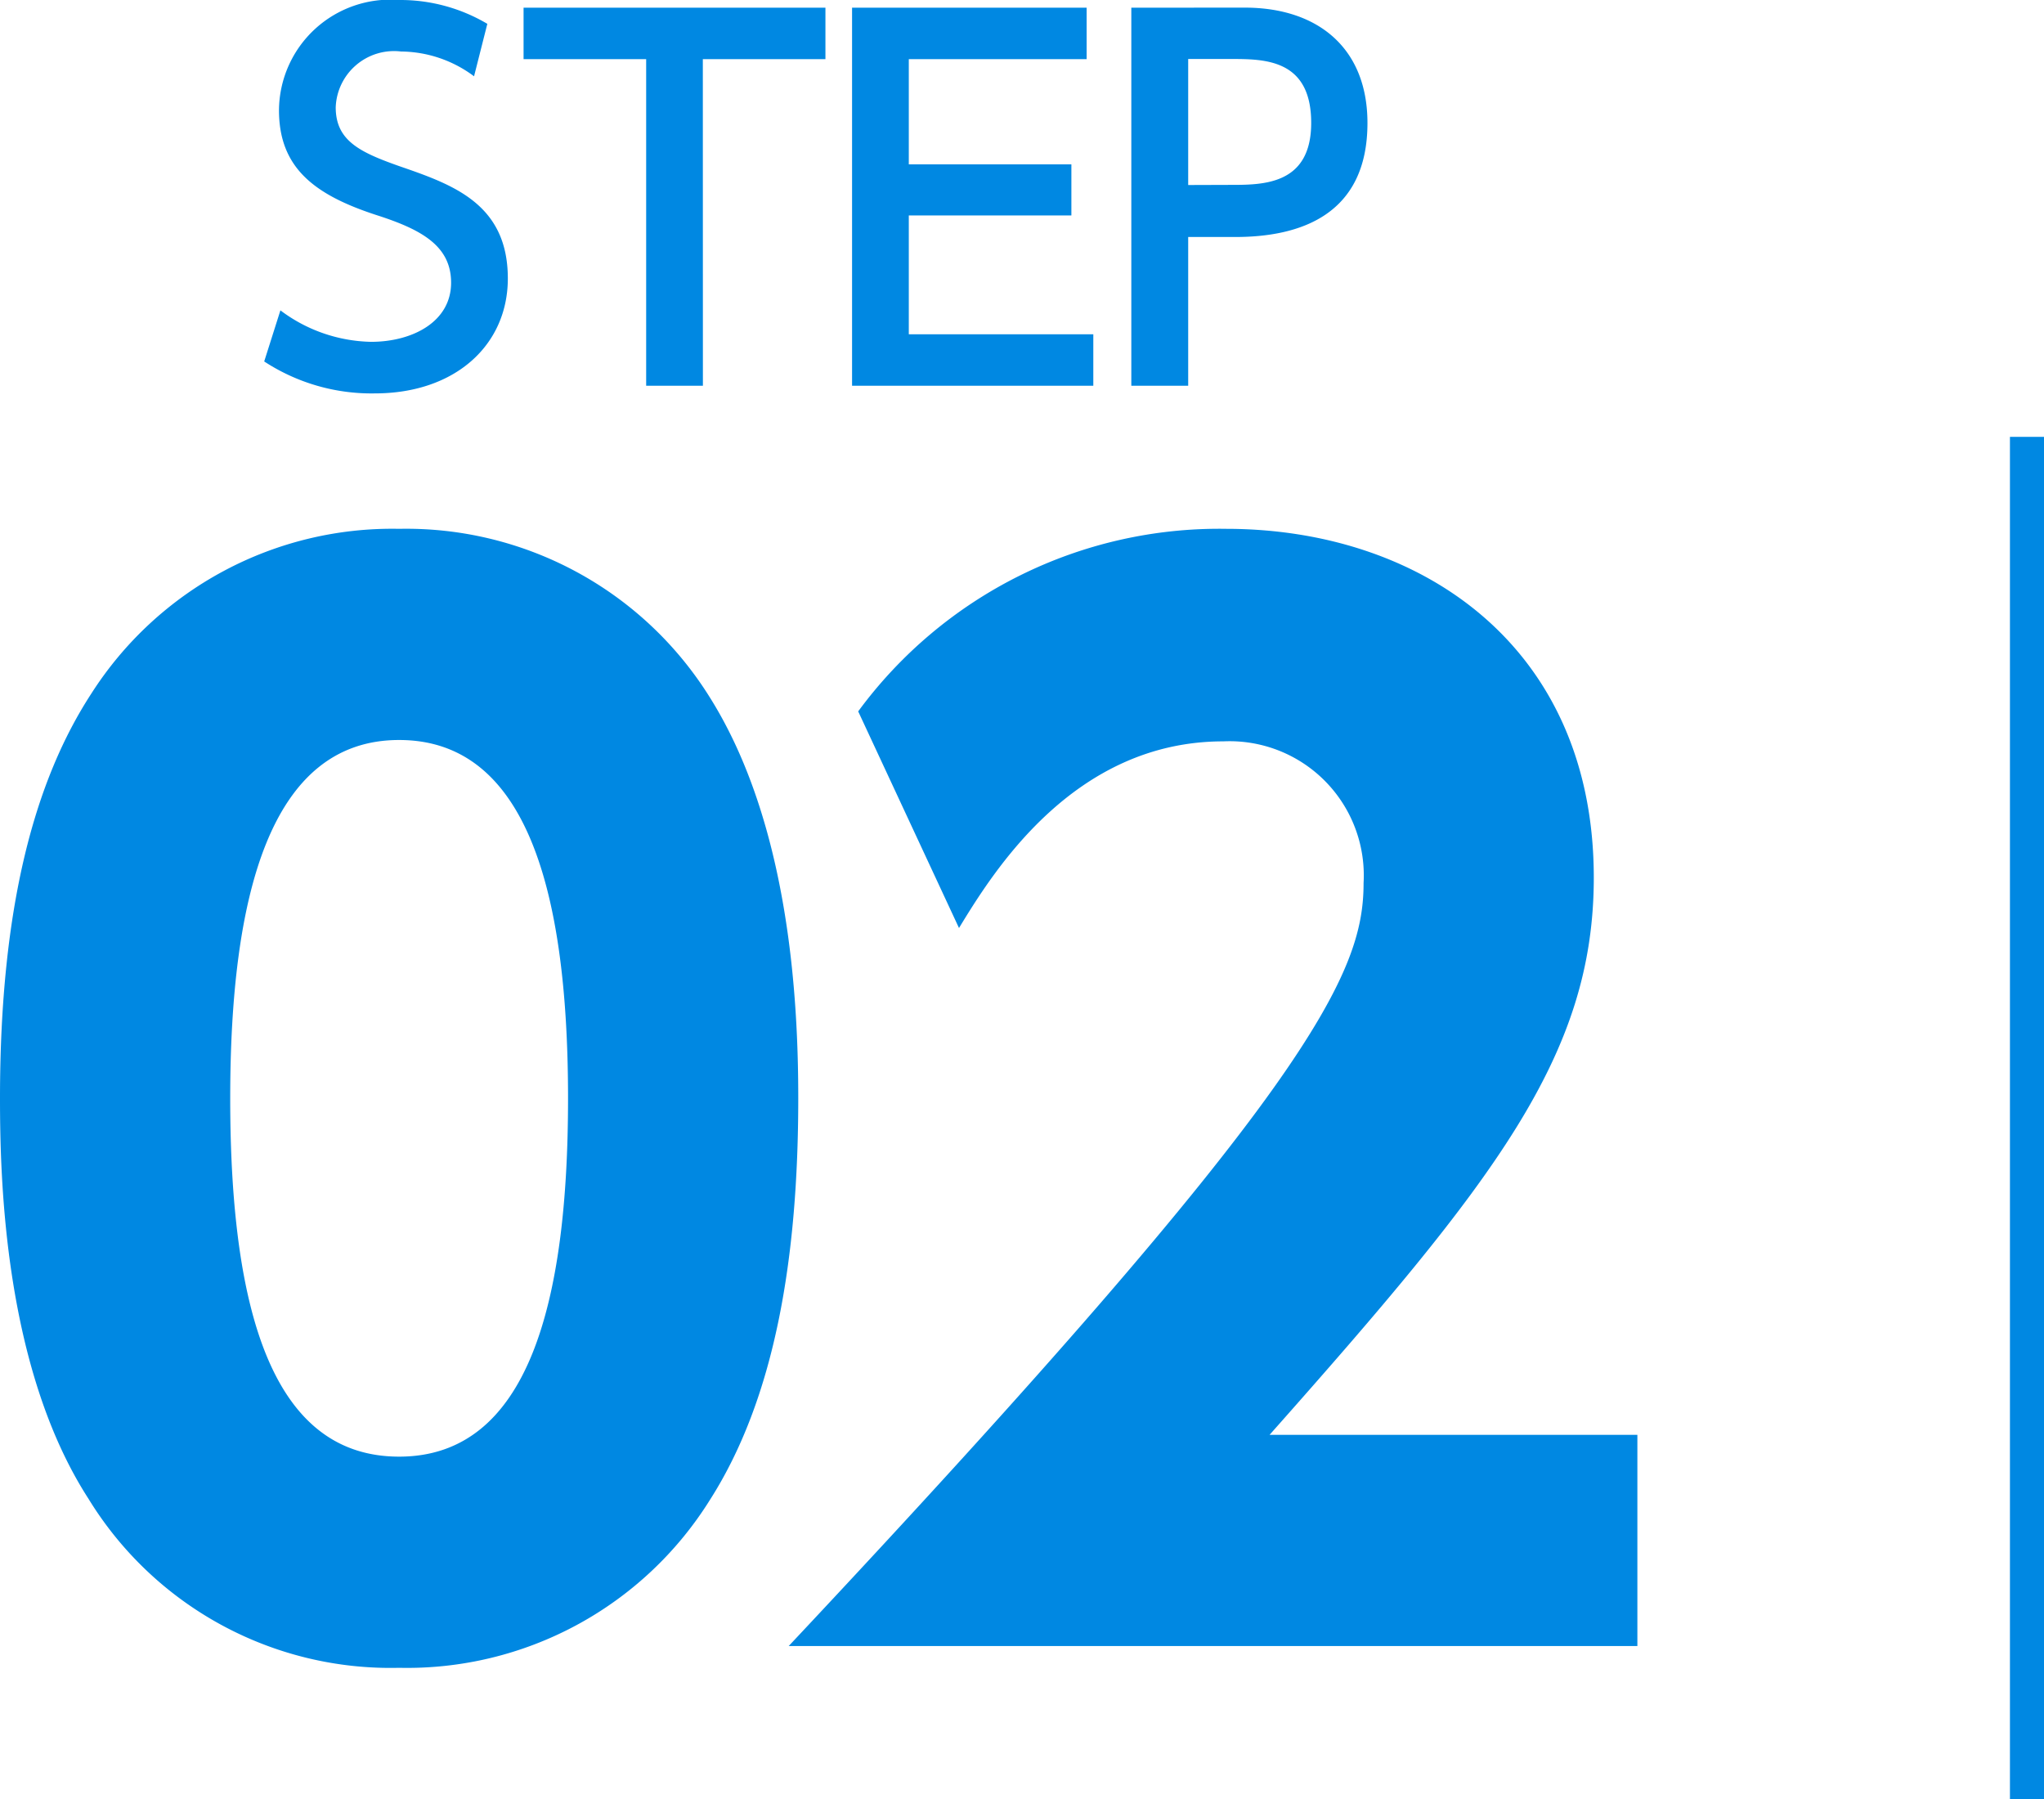
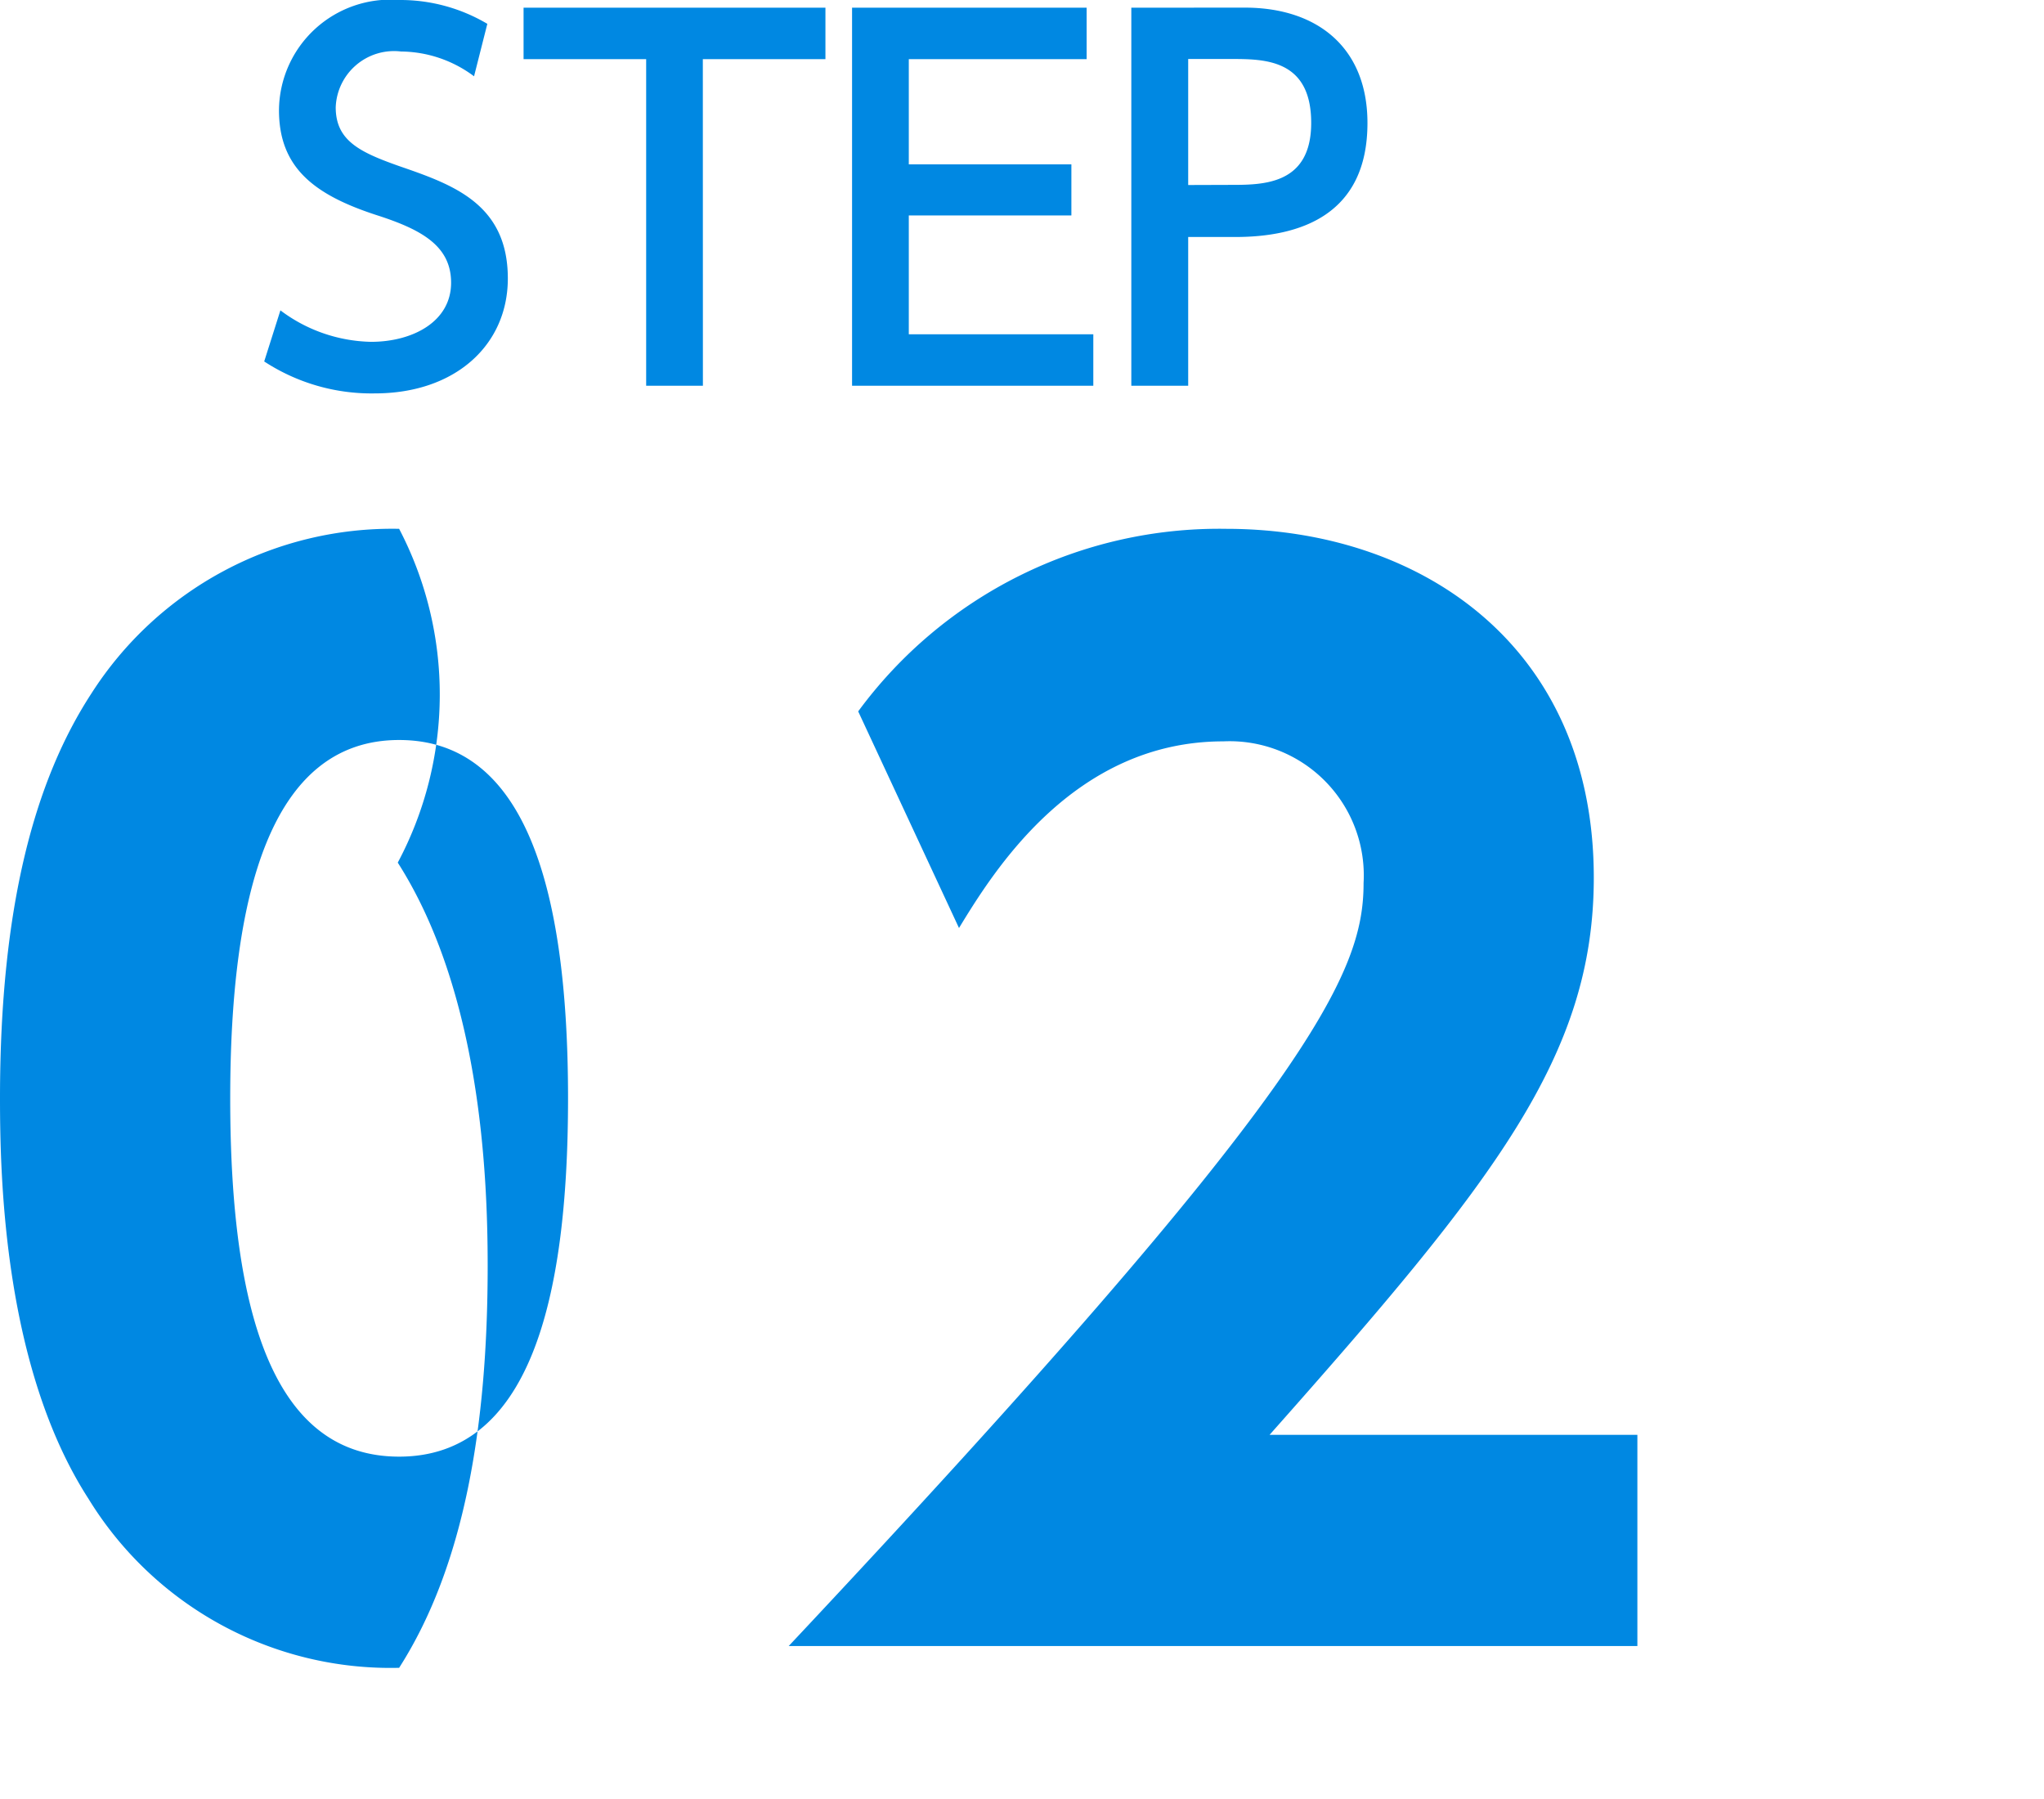
<svg xmlns="http://www.w3.org/2000/svg" width="60.02" height="52.826" viewBox="0 0 60.02 52.826">
  <g transform="translate(-57.48 -3231.674)">
-     <path d="M13.2.64a10.482,10.482,0,0,0,9.12-4.92c1.92-3,2.6-7.12,2.6-11.8,0-2.8-.24-8.08-2.64-11.84A10.5,10.5,0,0,0,13.2-32.8a10.48,10.48,0,0,0-9.04,4.84c-1.64,2.52-2.68,6.2-2.68,11.88,0,2.36.12,7.92,2.6,11.76A10.4,10.4,0,0,0,13.2.64Zm0-6.2c-3.6,0-4.96-4-4.96-10.52C8.24-22,9.4-26.6,13.2-26.6c3.56,0,4.96,4,4.96,10.52C18.16-10.08,17-5.56,13.2-5.56ZM38.76-6.2c6.6-7.44,9.52-11.12,9.52-16.36,0-6.8-5.08-10.24-10.8-10.24a13.156,13.156,0,0,0-10.8,5.36l2.96,6.36c1-1.64,3.36-5.48,7.76-5.48a3.94,3.94,0,0,1,4.12,4.16c0,2.68-1.52,6.04-16.88,22.4H49.56V-6.2Z" transform="translate(56 3280)" fill="#0088e2" />
+     <path d="M13.2.64c1.92-3,2.6-7.12,2.6-11.8,0-2.8-.24-8.08-2.64-11.84A10.5,10.5,0,0,0,13.2-32.8a10.48,10.48,0,0,0-9.04,4.84c-1.64,2.52-2.68,6.2-2.68,11.88,0,2.36.12,7.92,2.6,11.76A10.4,10.4,0,0,0,13.2.64Zm0-6.2c-3.6,0-4.96-4-4.96-10.52C8.24-22,9.4-26.6,13.2-26.6c3.56,0,4.96,4,4.96,10.52C18.16-10.08,17-5.56,13.2-5.56ZM38.76-6.2c6.6-7.44,9.52-11.12,9.52-16.36,0-6.8-5.08-10.24-10.8-10.24a13.156,13.156,0,0,0-10.8,5.36l2.96,6.36c1-1.64,3.36-5.48,7.76-5.48a3.94,3.94,0,0,1,4.12,4.16c0,2.68-1.52,6.04-16.88,22.4H49.56V-6.2Z" transform="translate(56 3280)" fill="#0088e2" />
    <path d="M6.79-10.626a5.01,5.01,0,0,0-2.59-.7A3.27,3.27,0,0,0,.672-8.092C.672-6.4,1.708-5.6,3.57-5c1.3.42,2.156.9,2.156,1.974,0,1.148-1.134,1.736-2.352,1.736a4.57,4.57,0,0,1-2.66-.924L.238-.714A5.754,5.754,0,0,0,3.486.224C5.852.224,7.392-1.2,7.392-3.15c0-2.2-1.624-2.758-3.192-3.3C3.038-6.86,2.338-7.2,2.338-8.176A1.714,1.714,0,0,1,4.256-9.814,3.626,3.626,0,0,1,6.4-9.086ZM13.118-9.59h3.6V-11.1H7.854V-9.59h3.6V0h1.666ZM19.166-6.5V-9.59h5.222V-11.1H17.5V0h7.084V-1.512H19.166V-5H23.94V-6.5ZM25.7-11.1V0H27.37V-4.368h1.386c1.876,0,3.878-.63,3.878-3.346,0-2.226-1.484-3.388-3.6-3.388ZM27.37-5.894v-3.7h1.246c.994,0,2.366,0,2.366,1.876,0,1.82-1.414,1.82-2.366,1.82Z" transform="translate(65 3243)" fill="#0088e2" />
-     <path d="M.5,40h-1V0h1Z" transform="translate(117 3244.5)" fill="#0088e2" />
  </g>
</svg>